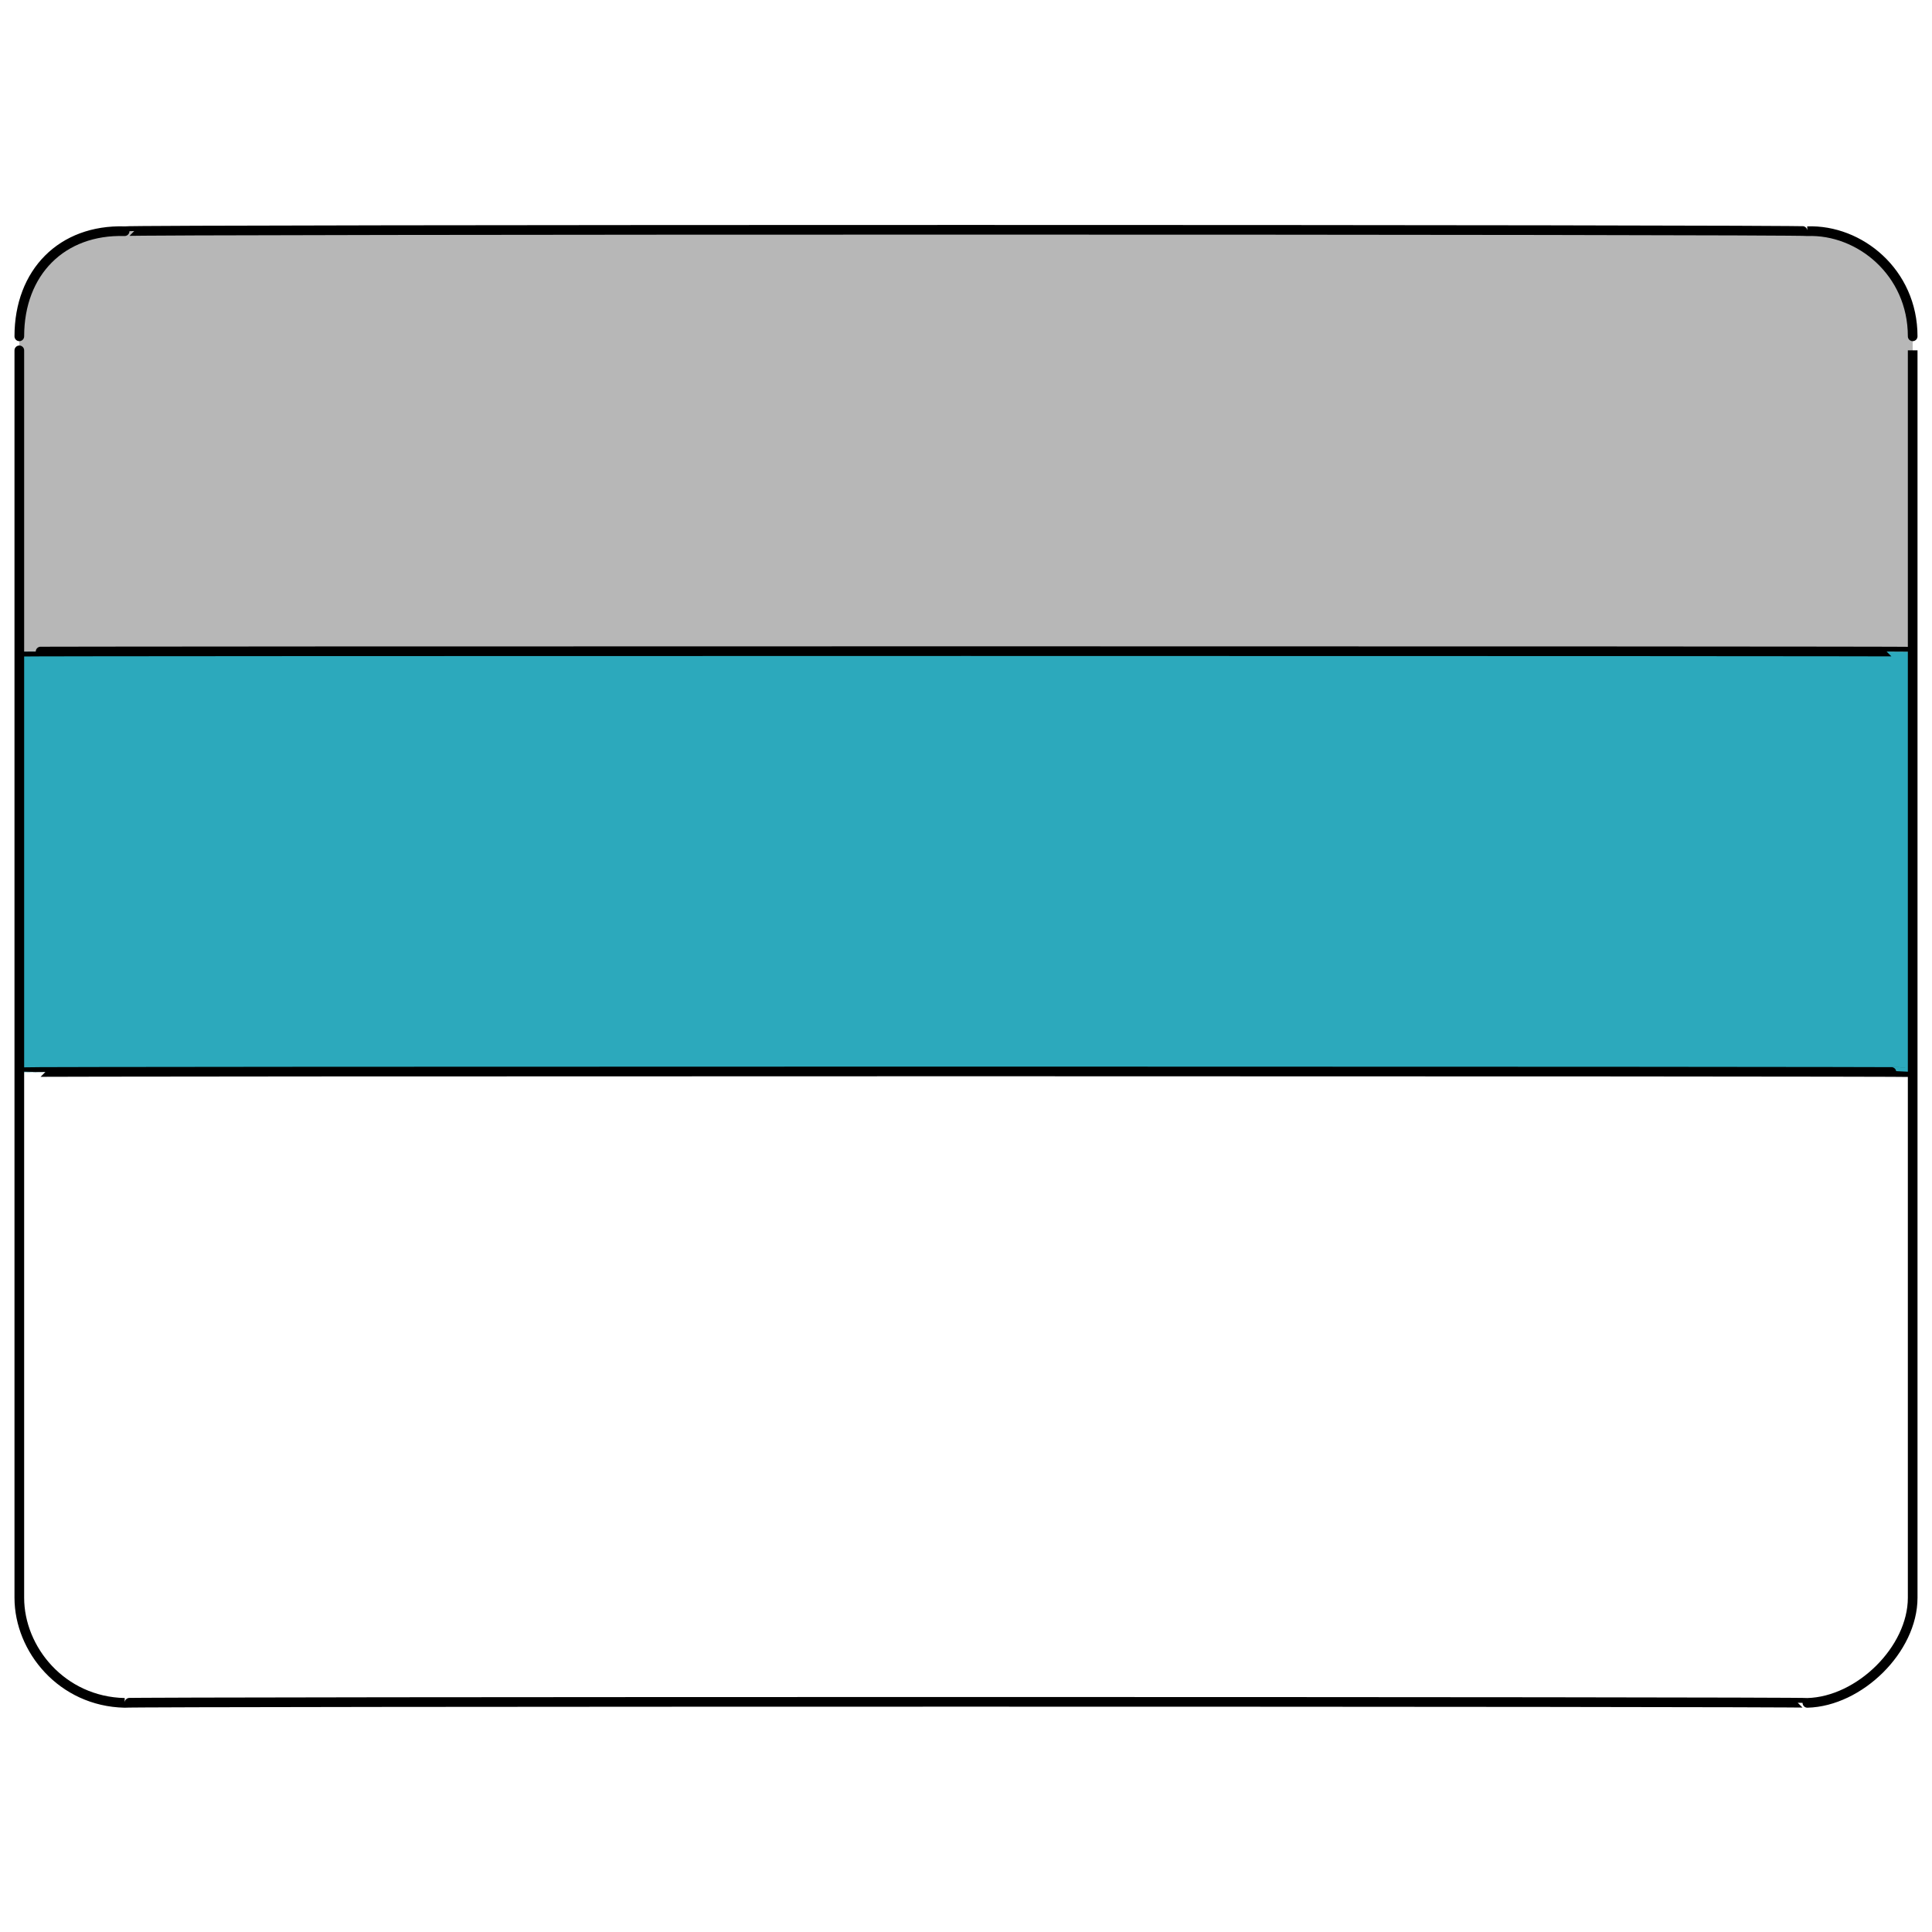
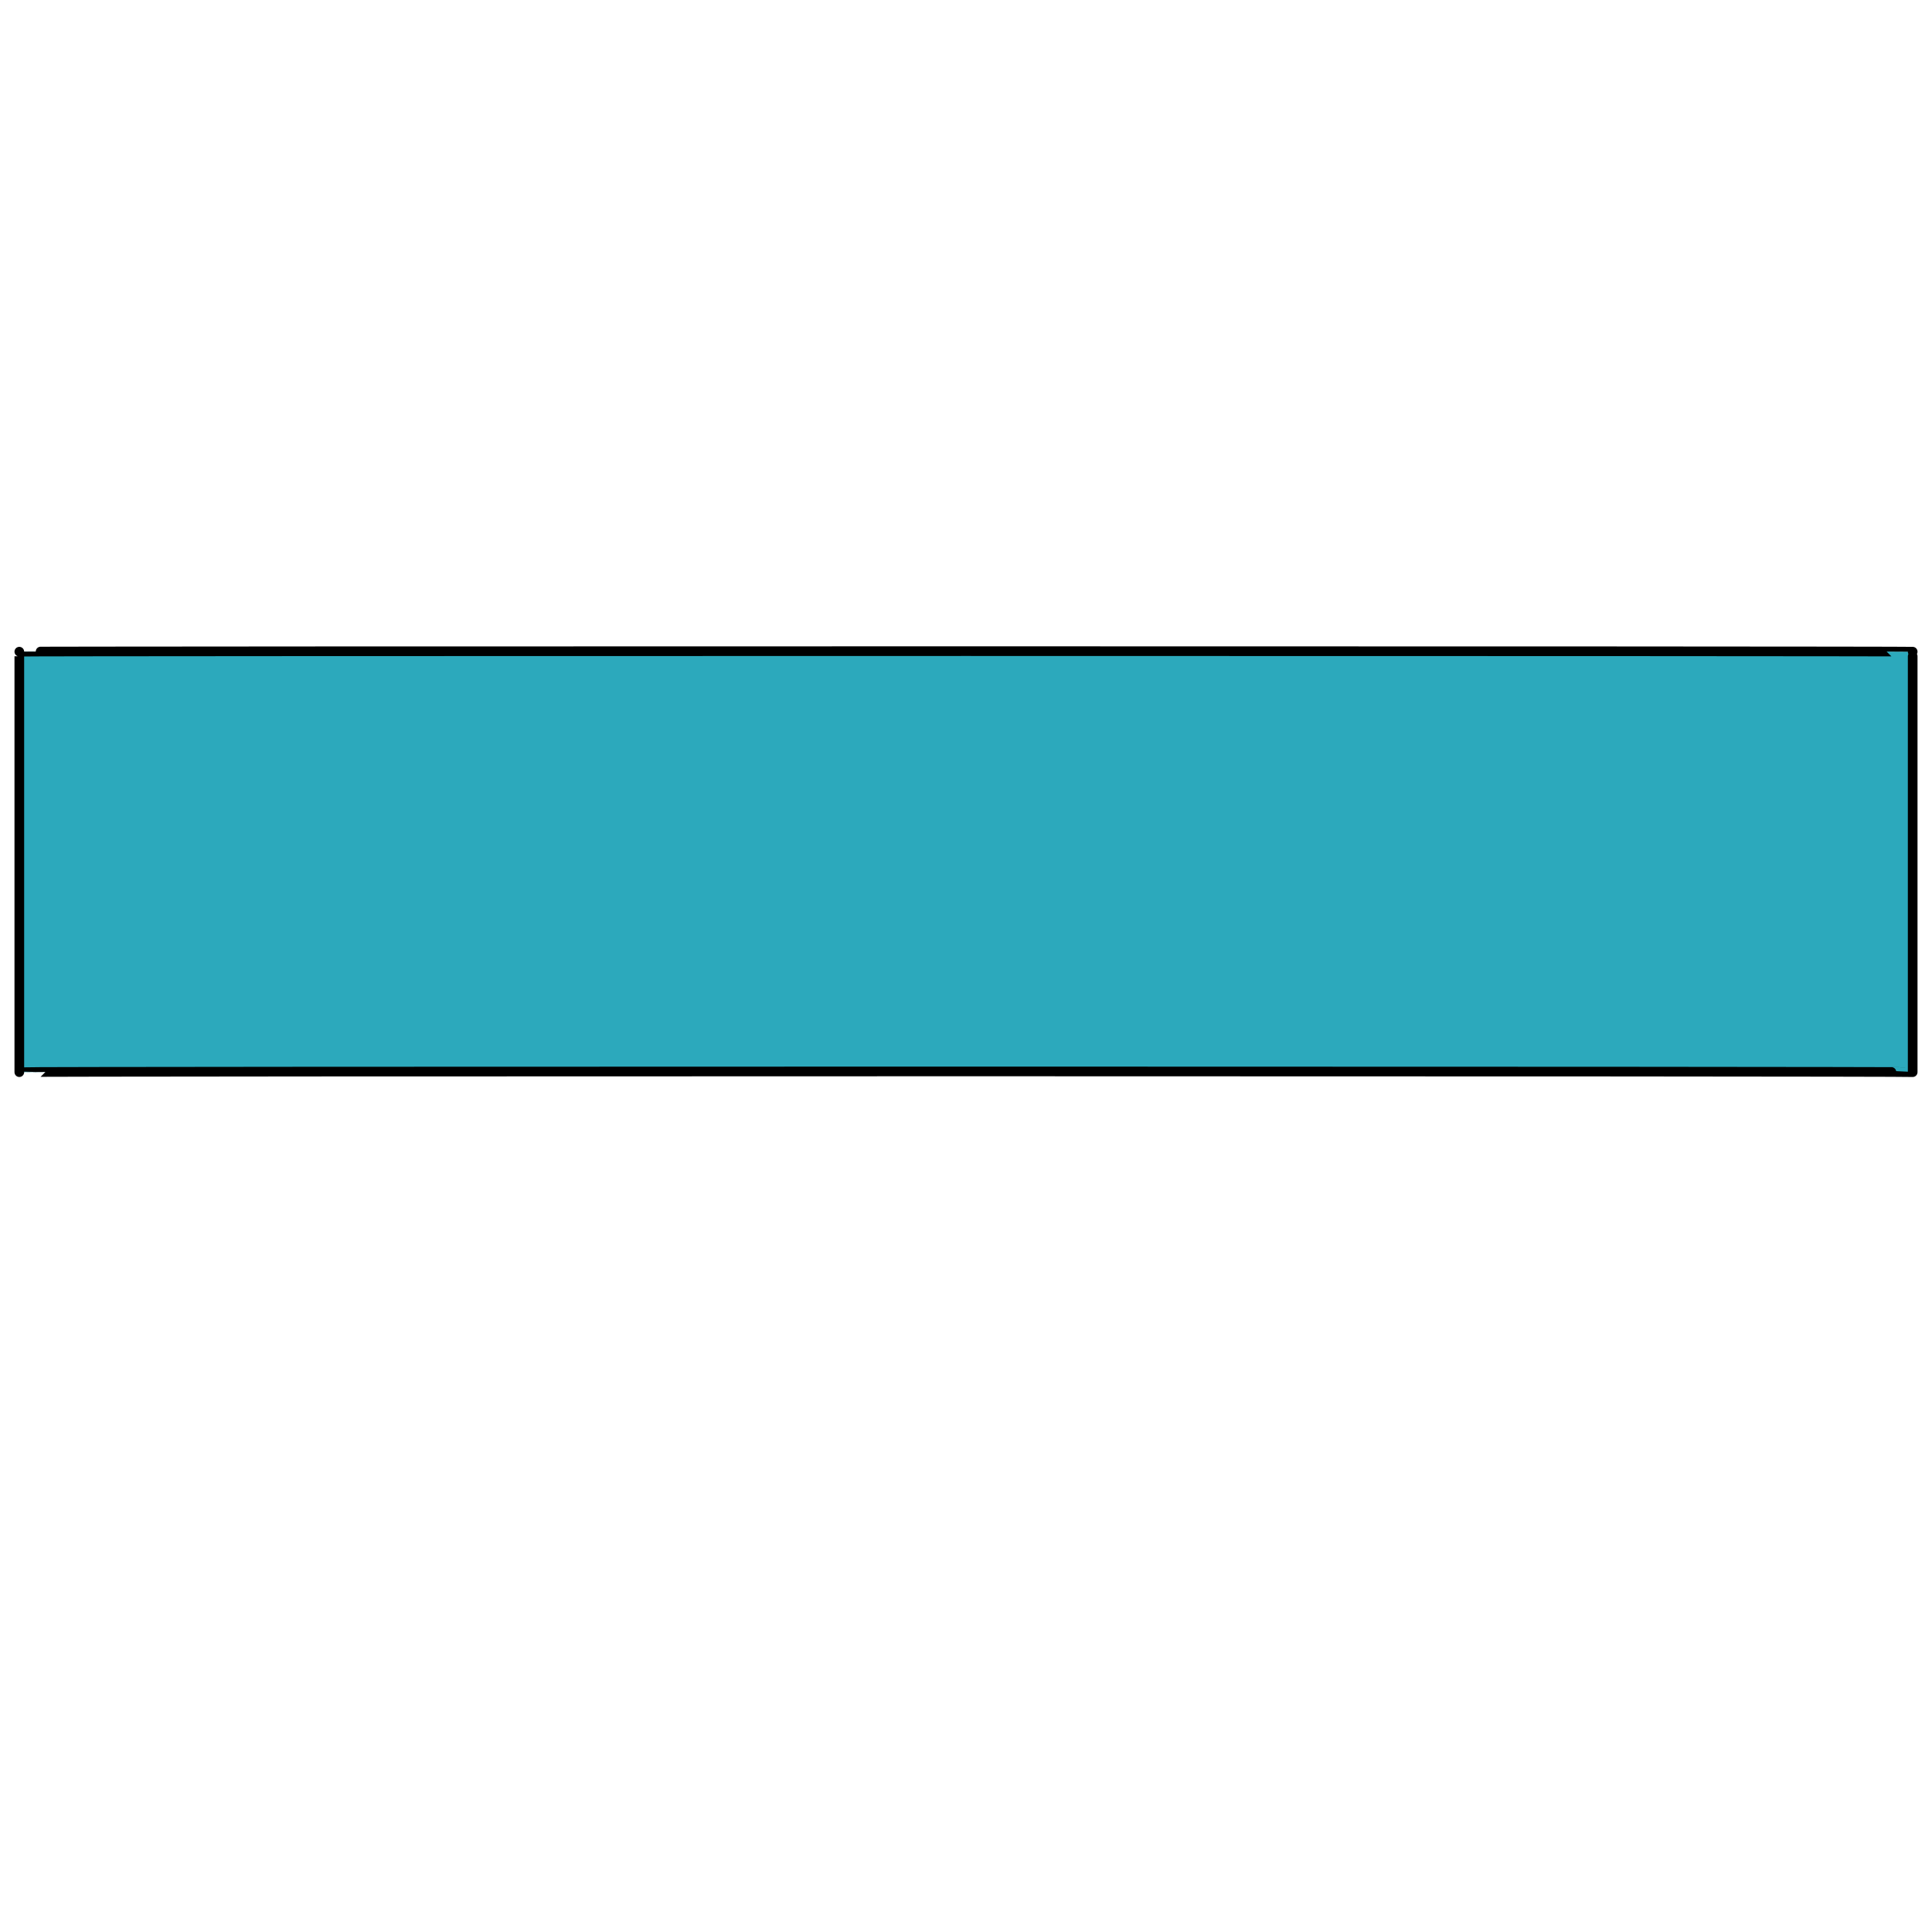
<svg xmlns="http://www.w3.org/2000/svg" version="1.1" width="100%" height="100%" id="svgWorkerArea" viewBox="0 0 400 400" style="background: white;">
  <defs id="defsdoc">
    <pattern id="patternBool" x="0" y="0" width="10" height="10" patternUnits="userSpaceOnUse" patternTransform="rotate(35)">
-       <circle cx="5" cy="5" r="4" style="stroke: none;fill: #ff000070;" />
-     </pattern>
+       </pattern>
  </defs>
  <g id="fileImp-705880173" class="cosito">
-     <path id="tertiary-fill" class="grouped" style="fill: #b7b7b7; stroke-width: 2;" d="M25.8 47.868C25.8 47.477 374.2 47.477 374.2 47.868 385 47.477 396 56.377 396 69.632 396 69.477 396 134.777 396 134.923 396 134.777 396 134.777 396 134.923 396 134.777 4 134.777 4 134.923 4 134.777 4 134.777 4 134.923 4 134.777 4 69.477 4 69.632 4 56.377 12.8 47.477 25.8 47.868 25.8 47.477 25.8 47.477 25.8 47.868" />
    <path id="secondary-fill" class="grouped" style="fill: rgb(44, 169, 188); stroke-width: 2;" d="M4 134.923C4 134.777 396 134.777 396 134.923 396 134.777 396 221.777 396 221.978 396 221.777 4 221.777 4 221.978 4 221.777 4 134.777 4 134.923 4 134.777 4 134.777 4 134.923" />
-     <path id="primary-stroke" class="grouped" style="fill: none; stroke: rgb(0, 0, 0); stroke-linecap: round; stroke-linejoin: round; stroke-width: 2;" d="M374.2 352.561C374.2 352.277 25.8 352.277 25.8 352.561 12.8 352.277 4 341.477 4 330.797 4 330.677 4 69.477 4 69.632 4 56.377 12.8 47.477 25.8 47.868 25.8 47.477 374.2 47.477 374.2 47.868 385 47.477 396 56.377 396 69.632 396 69.477 396 330.677 396 330.797 396 341.477 385 352.277 374.2 352.561 374.2 352.277 374.2 352.277 374.2 352.561M396 134.923C396 134.777 4 134.777 4 134.923 4 134.777 4 221.777 4 221.978 4 221.777 396 221.777 396 221.978 396 221.777 396 134.777 396 134.923" />
+     <path id="primary-stroke" class="grouped" style="fill: none; stroke: rgb(0, 0, 0); stroke-linecap: round; stroke-linejoin: round; stroke-width: 2;" d="M374.2 352.561M396 134.923C396 134.777 4 134.777 4 134.923 4 134.777 4 221.777 4 221.978 4 221.777 396 221.777 396 221.978 396 221.777 396 134.777 396 134.923" />
  </g>
</svg>